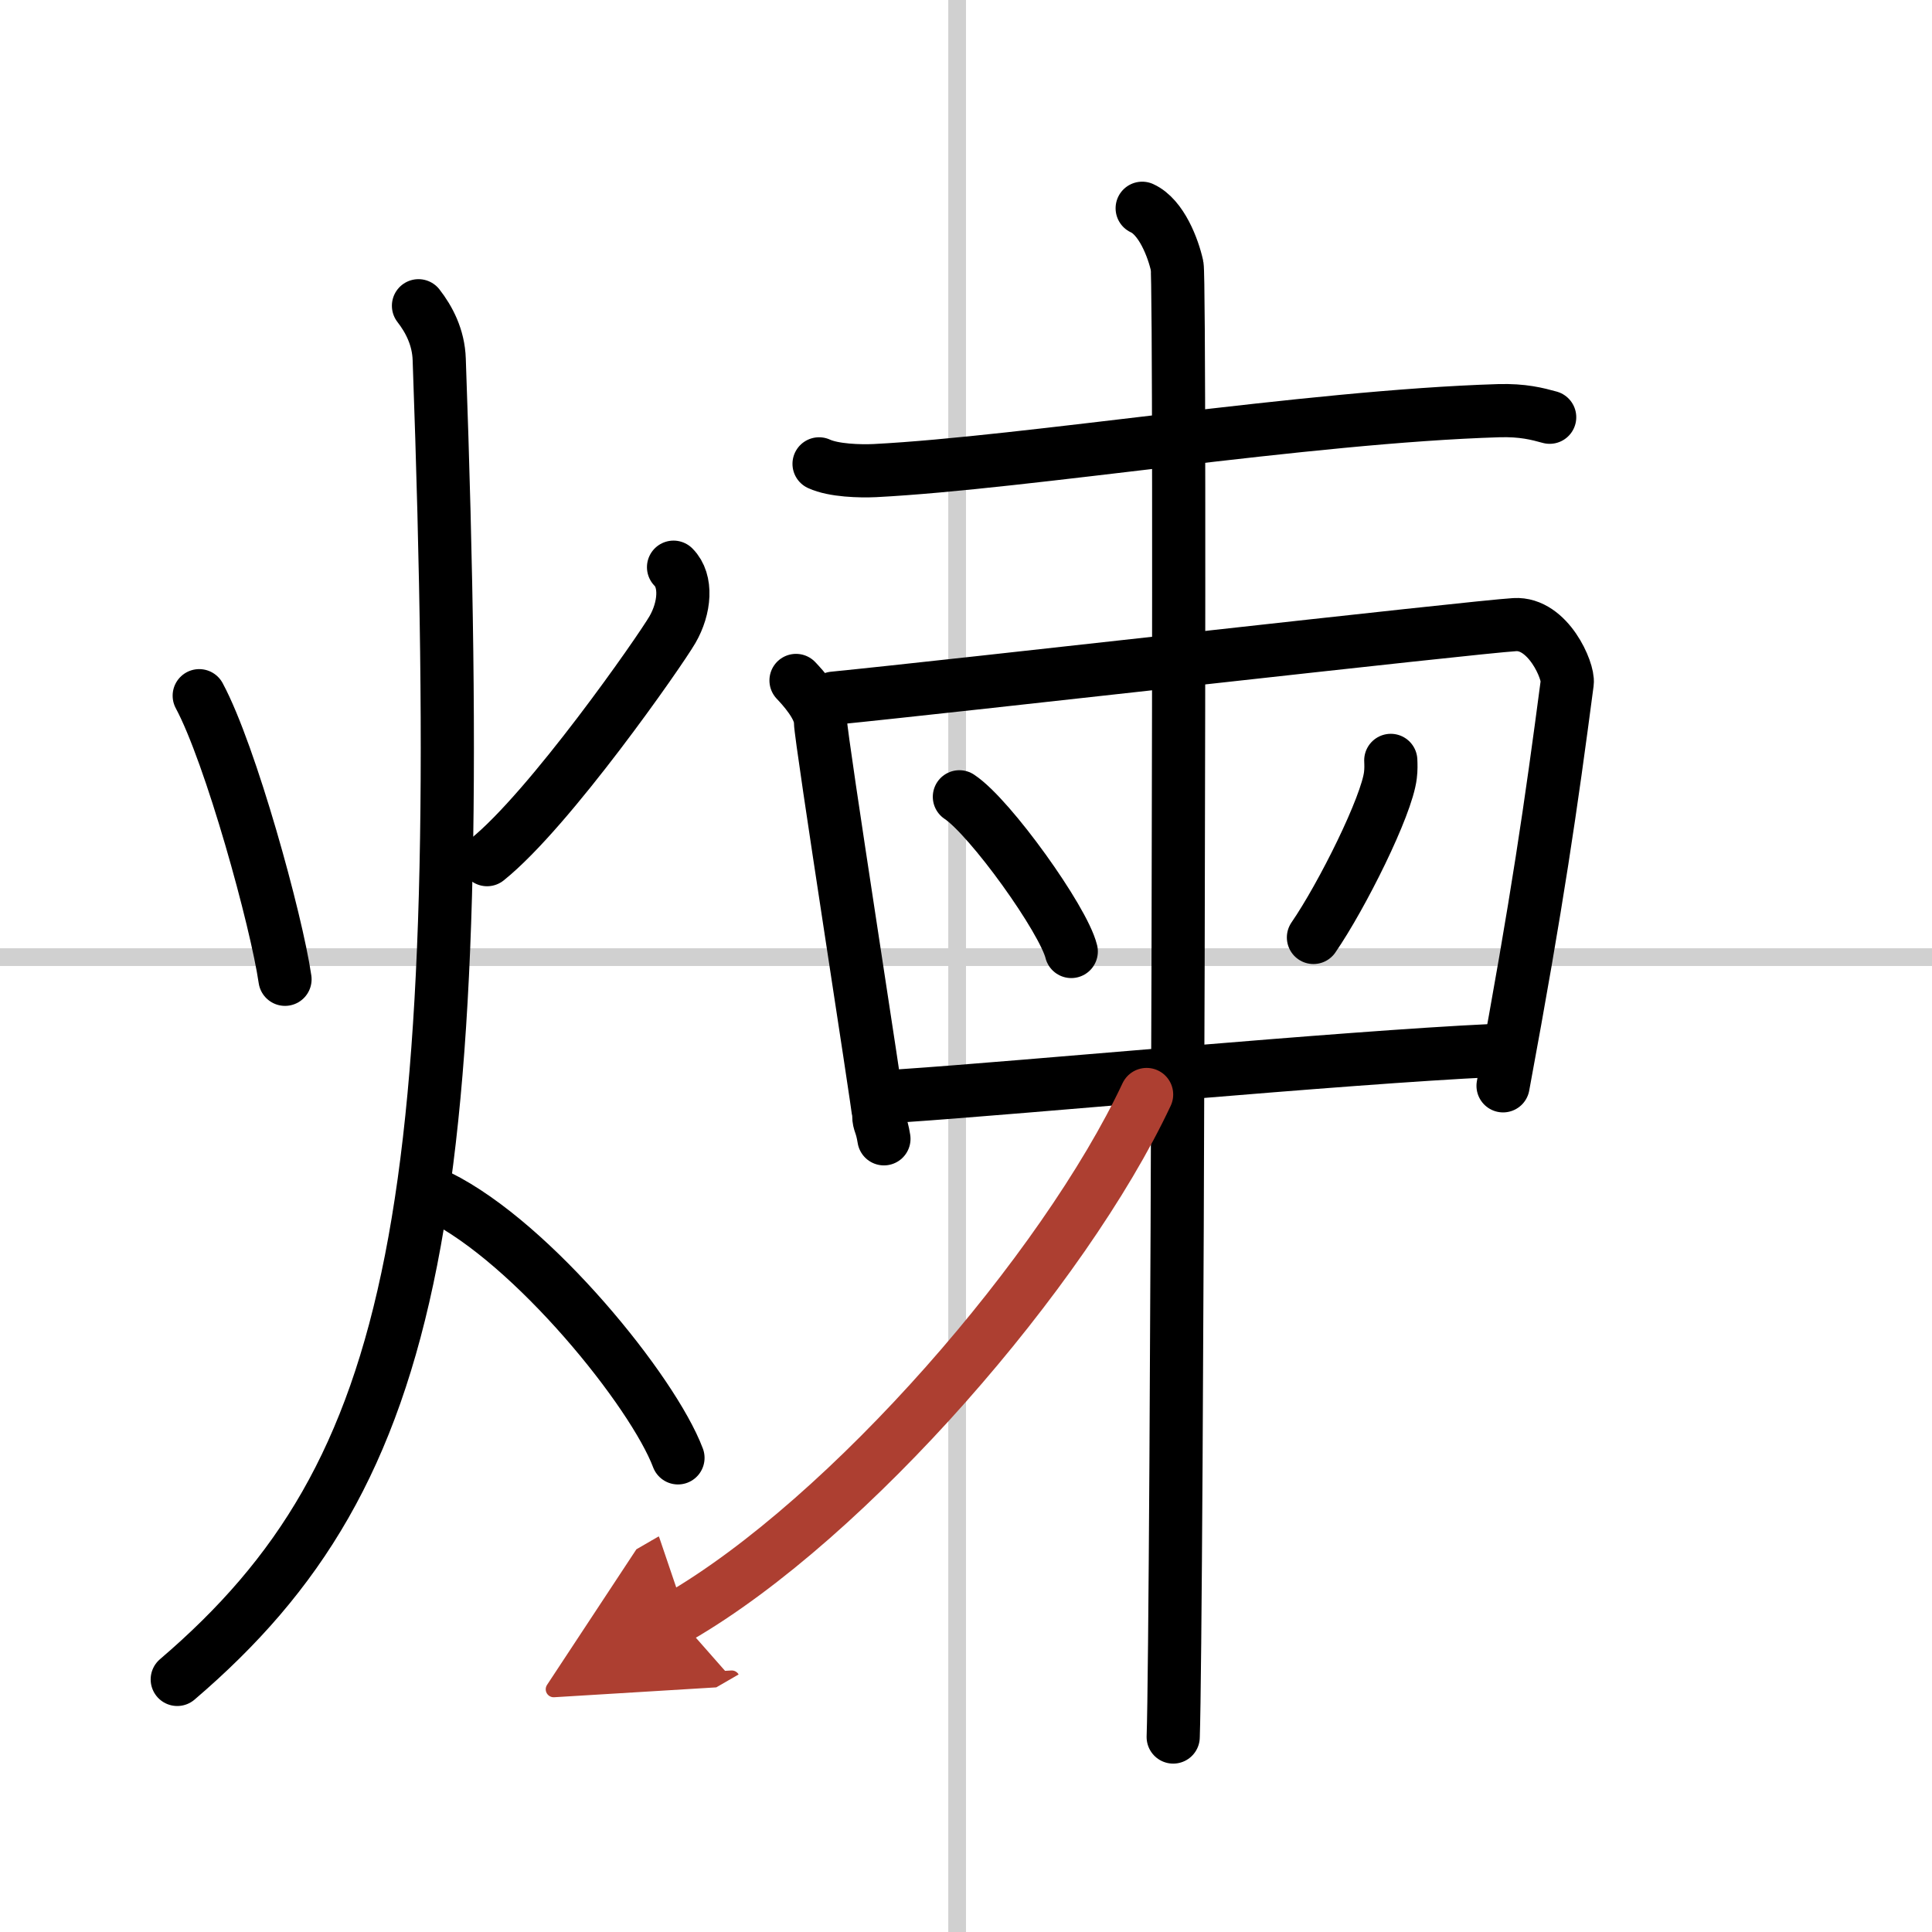
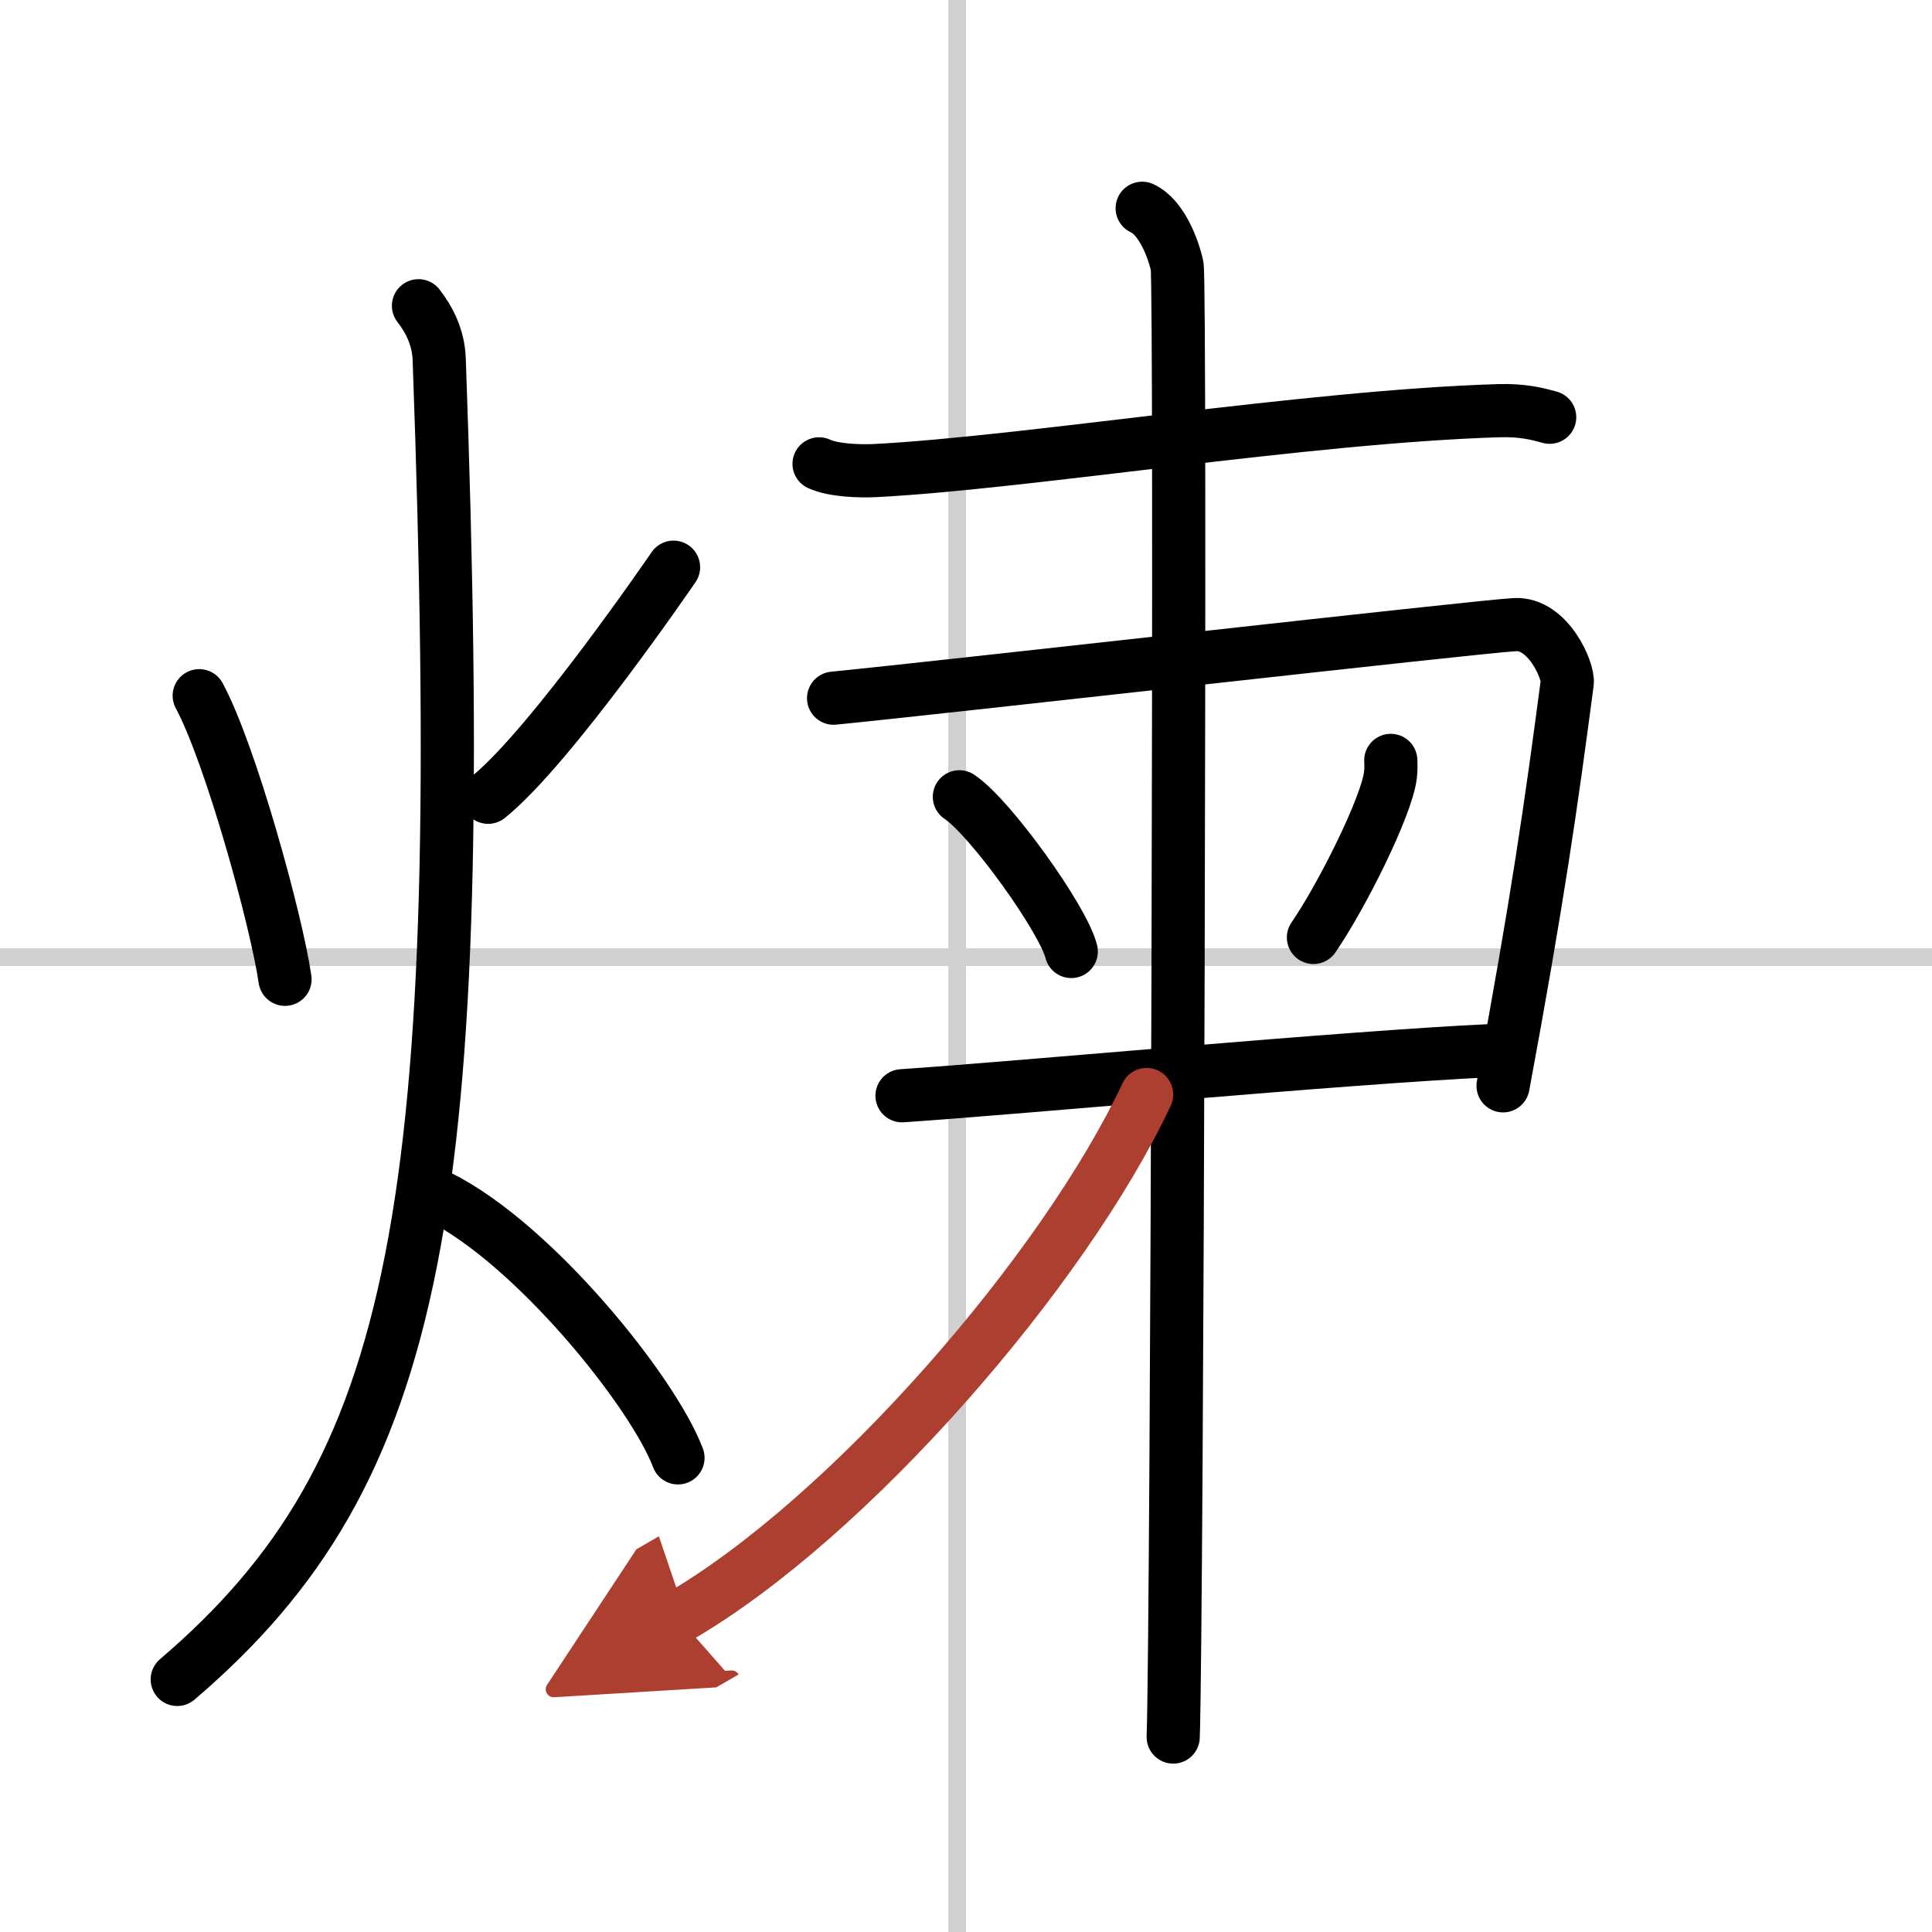
<svg xmlns="http://www.w3.org/2000/svg" width="400" height="400" viewBox="0 0 109 109">
  <defs>
    <marker id="a" markerWidth="4" orient="auto" refX="1" refY="5" viewBox="0 0 10 10">
      <polyline points="0 0 10 5 0 10 1 5" fill="#ad3f31" stroke="#ad3f31" />
    </marker>
  </defs>
  <g fill="none" stroke="#000" stroke-linecap="round" stroke-linejoin="round" stroke-width="3">
    <rect width="100%" height="100%" fill="#fff" stroke="#fff" />
    <line x1="54" x2="54" y2="109" stroke="#d0d0d0" stroke-width="1" />
    <line x2="109" y1="54" y2="54" stroke="#d0d0d0" stroke-width="1" />
    <path d="m11.24 39.25c1.78 3.31 4.36 12.69 4.84 16" />
-     <path d="m38 32c0.78 0.78 0.64 2.31-0.06 3.52s-6.94 10.16-10.46 12.98" />
+     <path d="m38 32s-6.94 10.16-10.46 12.98" />
    <path d="M23.61,17.25c0.59,0.76,1.13,1.77,1.17,3.03C26.5,68.25,23.75,83,10,94.75" />
    <path d="m24.75 67.5c5.34 2.64 12.09 11.01 13.5 14.75" />
    <path d="m46.21 26.17c0.82 0.38 2.32 0.42 3.15 0.38 8.55-0.44 24.39-3.05 35.19-3.38 1.37-0.04 2.19 0.18 2.88 0.37" />
-     <path d="m44.91 38.39c0.34 0.36 1.38 1.47 1.38 2.34 0 0.86 3.29 21.79 3.29 22.22s0.15 0.43 0.29 1.3" />
    <path d="m47.03 39.39c6.47-0.64 36.17-4.02 38.43-4.15 1.89-0.11 3.05 2.63 2.96 3.28-0.92 6.98-1.67 12.23-3.62 22.74" />
    <path d="m54.127 44.954c1.75 1.16 5.872 6.927 6.312 8.727" />
    <path d="m78.465 42.9c0.01 0.21 0.02 0.53-0.02 0.83-0.2 1.74-2.732 6.819-4.343 9.159" />
    <path d="m50.89 61.82c6.86-0.46 24.78-2.15 33.32-2.55" />
    <path d="m64.44 11.75c1.09 0.5 1.75 2.25 1.97 3.25s0 76.75-0.22 83" />
    <path d="m64.69 61.75c-4.65 9.9-16.76 23.9-26.44 29.5" marker-end="url(#a)" stroke="#ad3f31" />
  </g>
</svg>